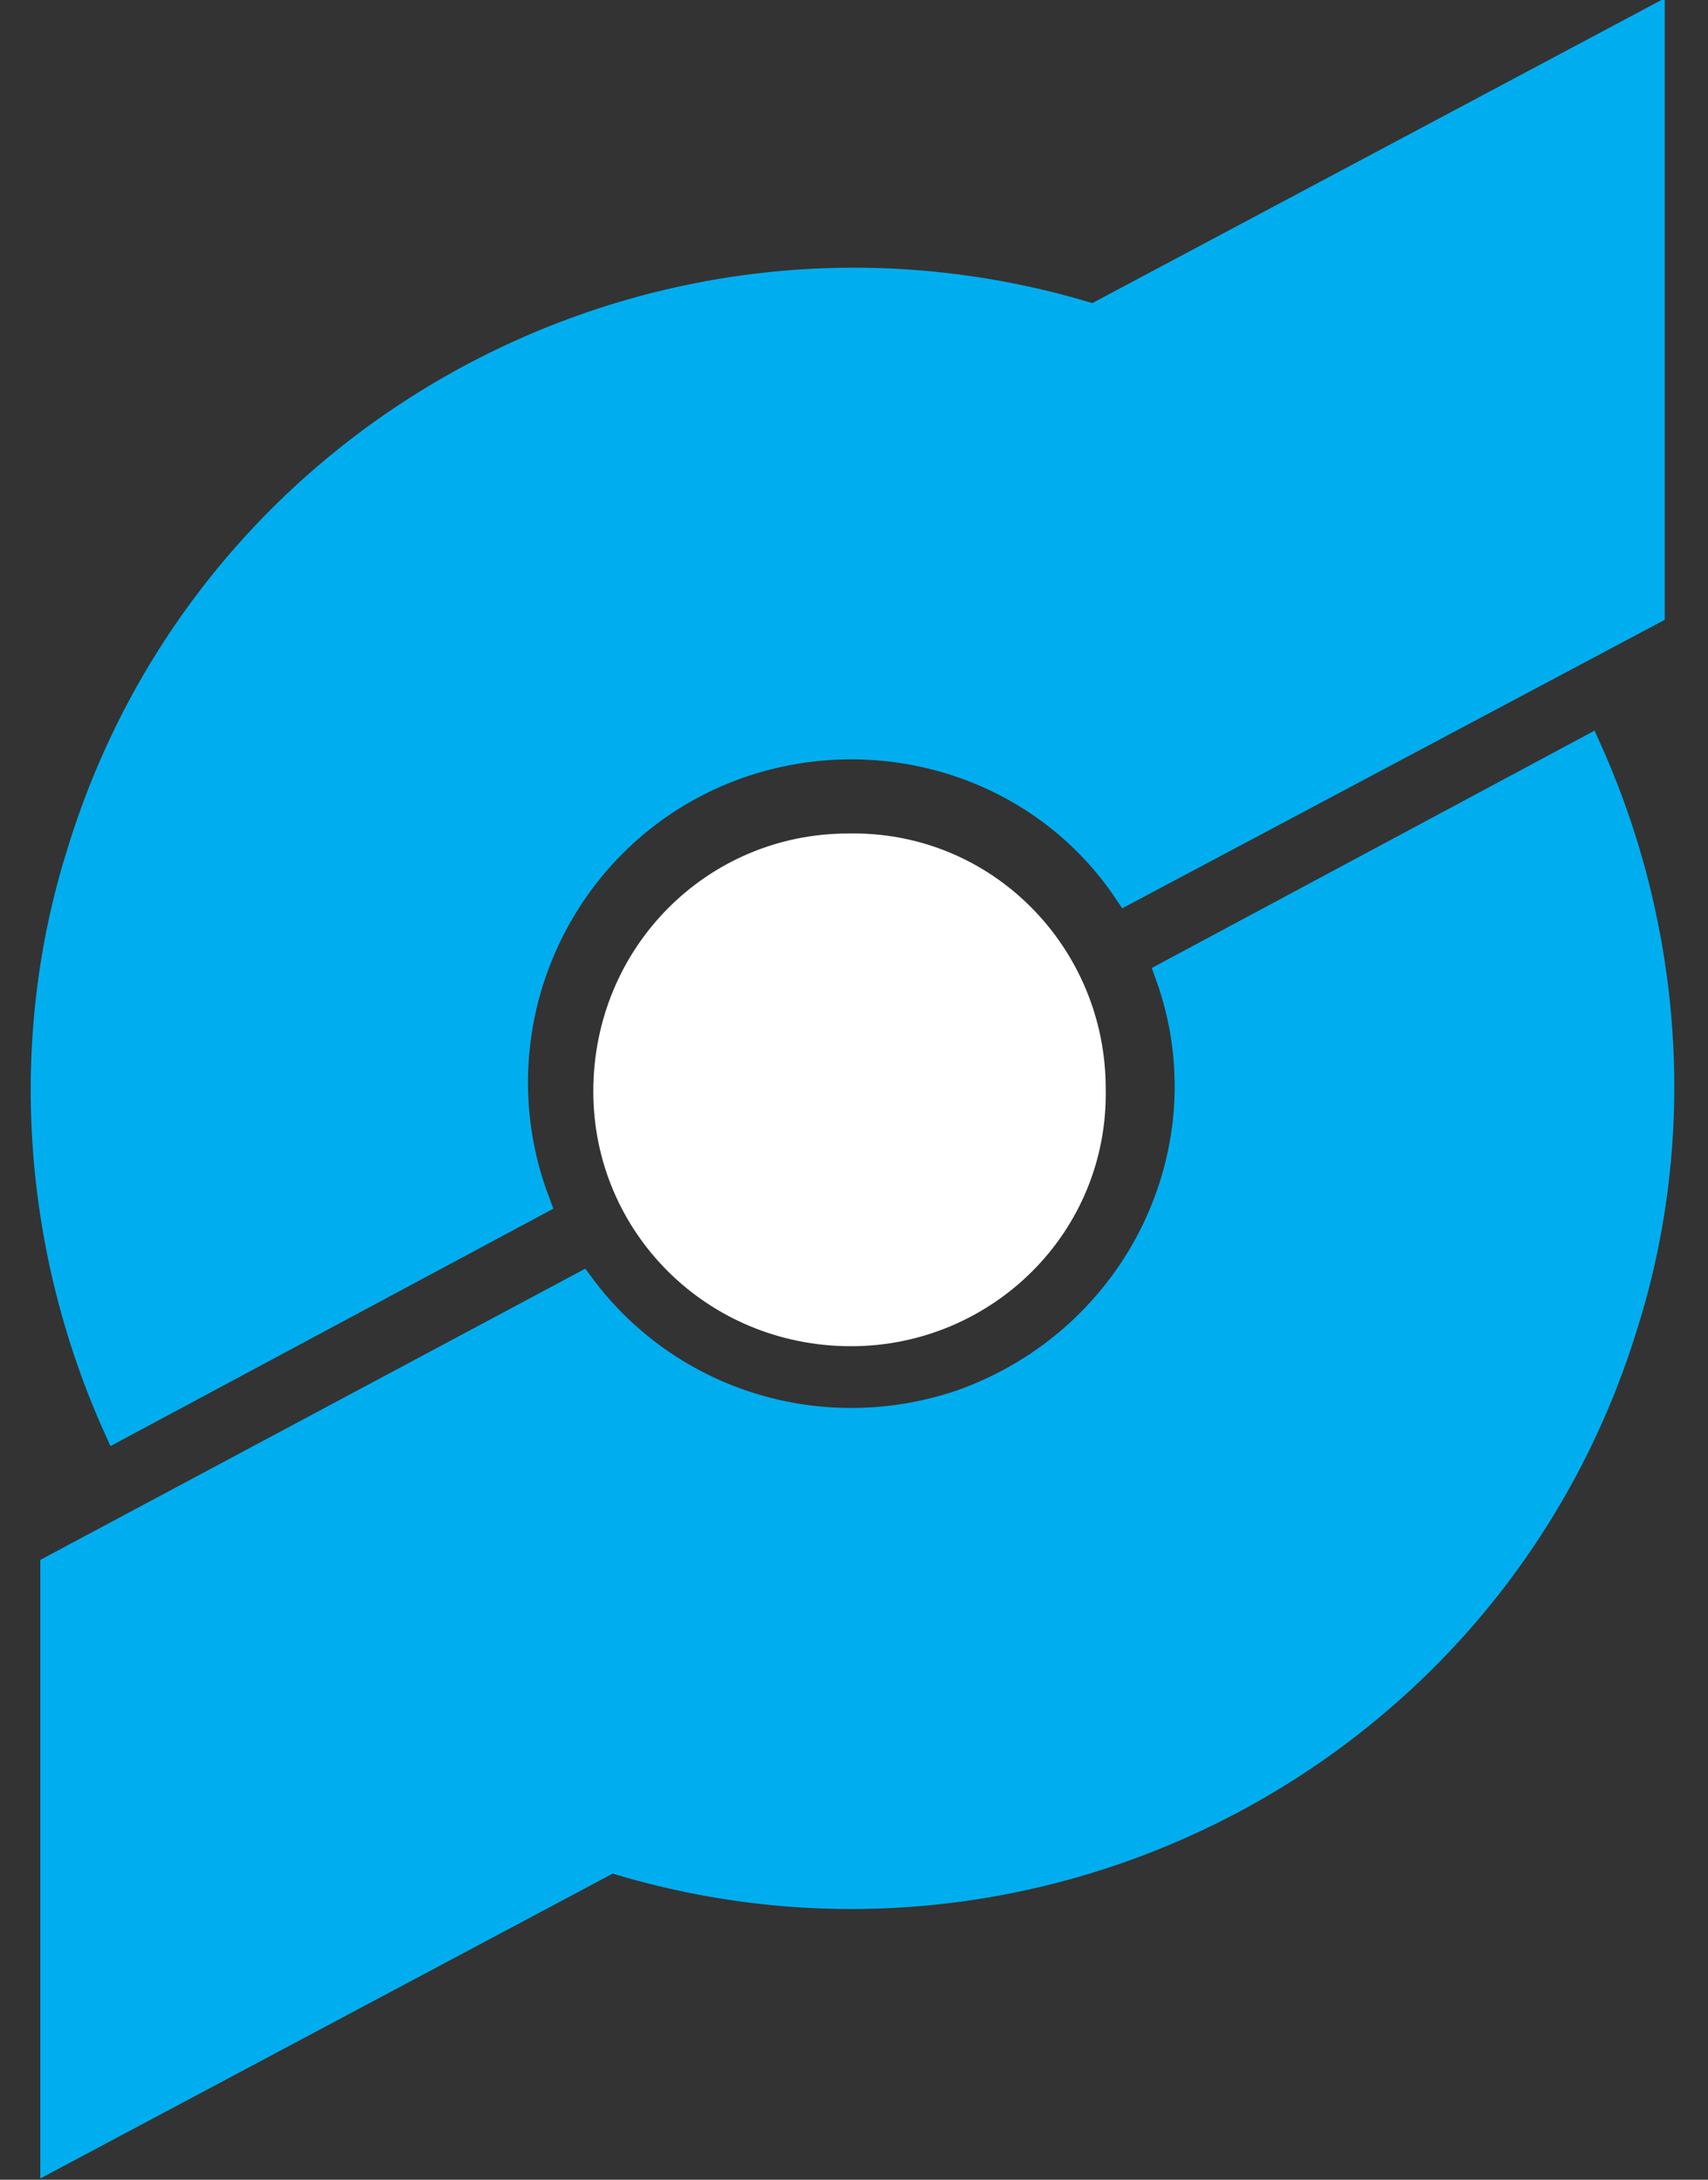
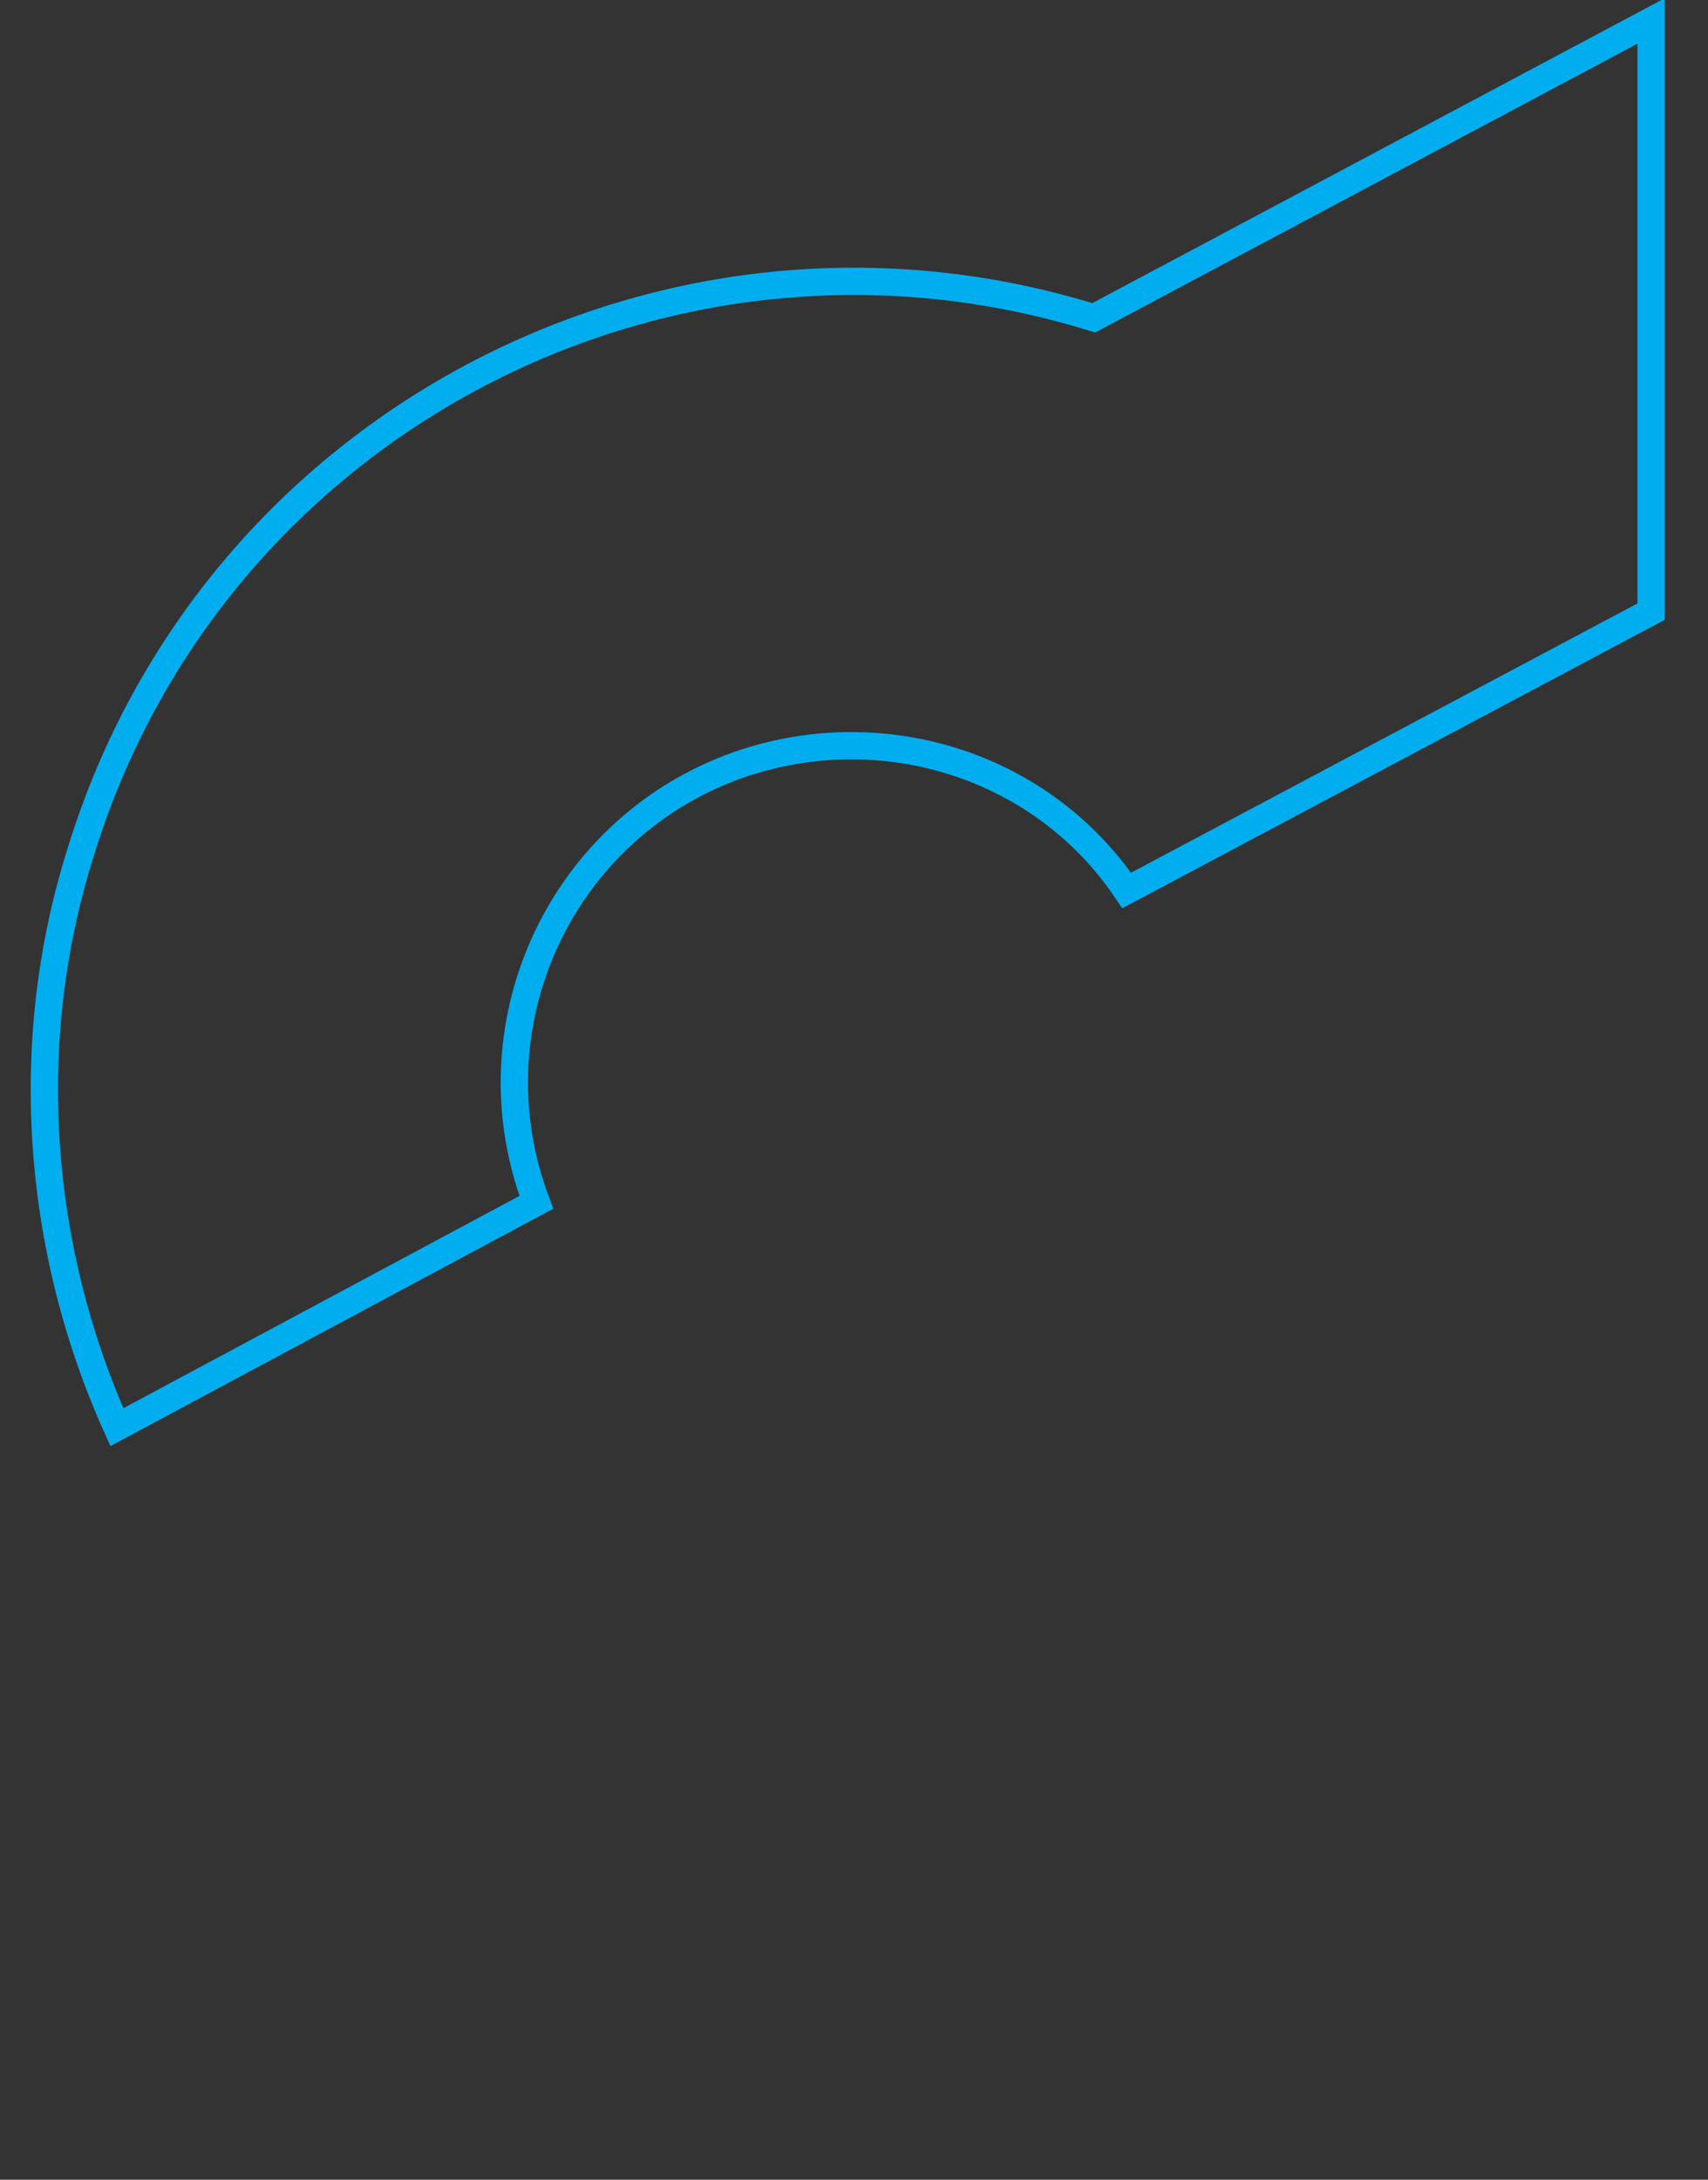
<svg xmlns="http://www.w3.org/2000/svg" version="1.1" id="Layer_1" x="0px" y="0px" viewBox="-179.7 244.3 57 72.7" style="enable-background:new -179.7 244.3 57 72.7;" xml:space="preserve">
  <rect x="-179.7" y="244.3" width="57" height="72.7" fill="#333333" stroke="none" />
  <style type="text/css">
	.st0{fill:#FFFFFF;}
	.st1{fill:#00AEEF;}
	.st2{fill:none;stroke:#00AEEF;stroke-width:0.91;}
</style>
  <title>schunk-logo</title>
-   <path class="st0" d="M-151.3,289.2c4.7,0,8.6-3.8,8.5-8.6c0-4.7-3.8-8.6-8.6-8.5c-4.7,0-8.5,3.8-8.5,8.6  C-159.9,285.4-156.1,289.2-151.3,289.2C-151.3,289.2-151.3,289.2-151.3,289.2" />
-   <path class="st1" d="M-177.9,296.6v19.6l18.6-9.9c14.2,4.4,29.4-3.5,33.8-17.8c2-6.3,1.5-13.2-1.2-19.2l-14,7.5  c2.1,5.8-1,12.2-6.9,14.3c-4.7,1.6-9.8,0-12.7-3.9L-177.9,296.6z" />
-   <path class="st2" d="M-177.9,296.6v19.6l18.6-9.9c14.2,4.4,29.4-3.5,33.8-17.8c2-6.3,1.5-13.2-1.2-19.2l-14,7.5  c2.1,5.8-1,12.2-6.9,14.3c-4.7,1.6-9.8,0-12.7-3.9L-177.9,296.6z" />
-   <path class="st1" d="M-124.6,264.7V245l-18.6,9.9c-14.2-4.4-29.4,3.5-33.8,17.8c-2,6.3-1.5,13.2,1.2,19.2l14-7.5l0,0  c-2.2-5.8,0.7-12.3,6.5-14.5c4.8-1.8,10.3-0.2,13.2,4.1L-124.6,264.7z" />
  <path class="st2" d="M-124.6,264.7V245l-18.6,9.9c-14.2-4.4-29.4,3.5-33.8,17.8c-2,6.3-1.5,13.2,1.2,19.2l14-7.5l0,0  c-2.2-5.8,0.7-12.3,6.5-14.5c4.8-1.8,10.3-0.2,13.2,4.1L-124.6,264.7z" />
</svg>